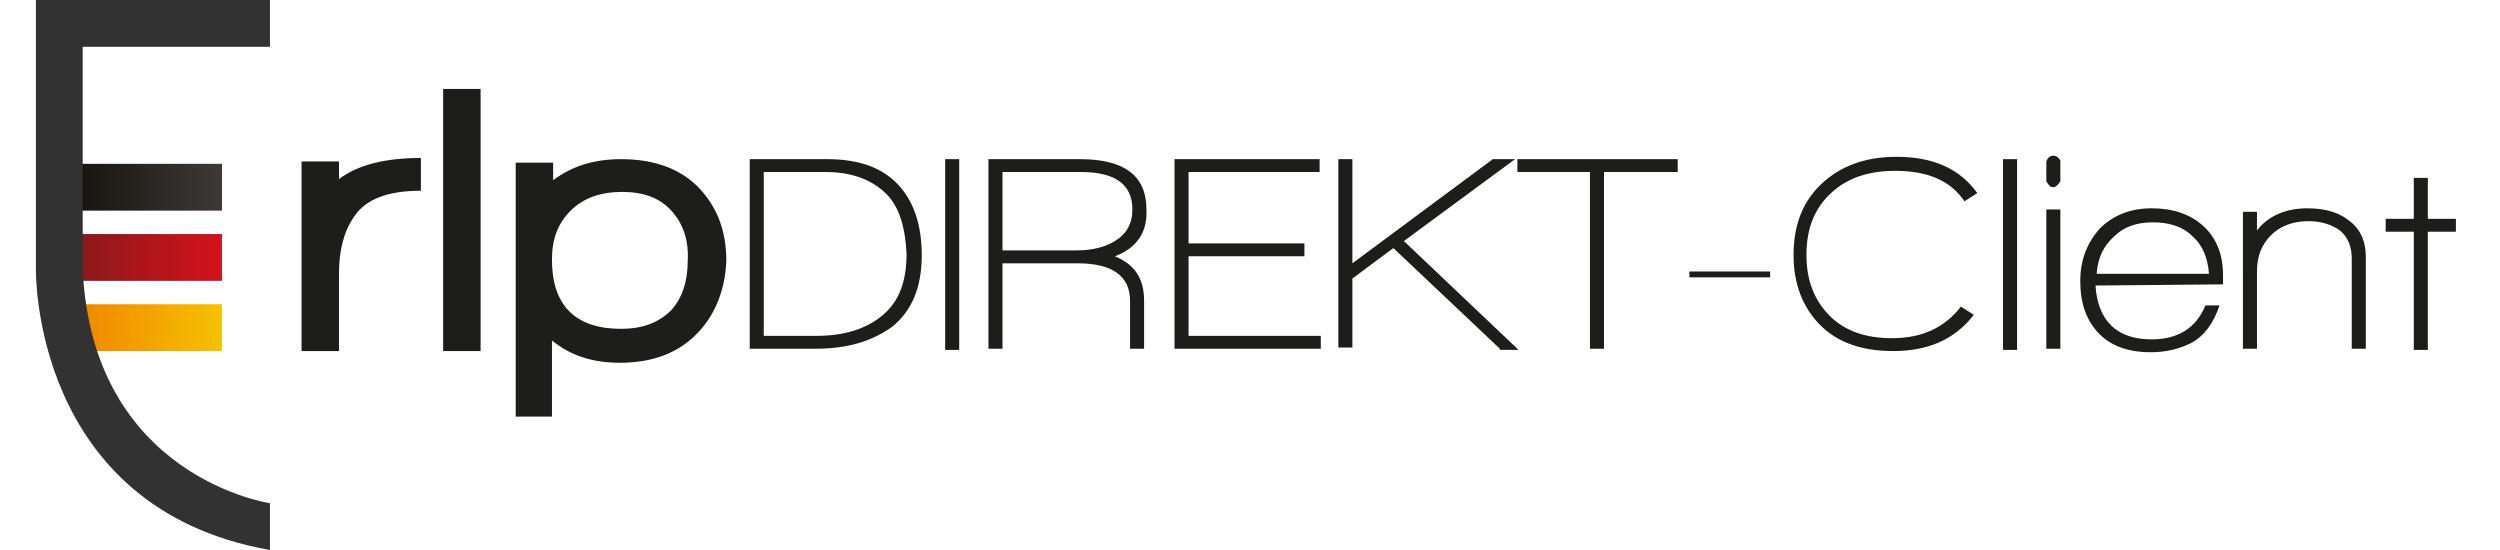
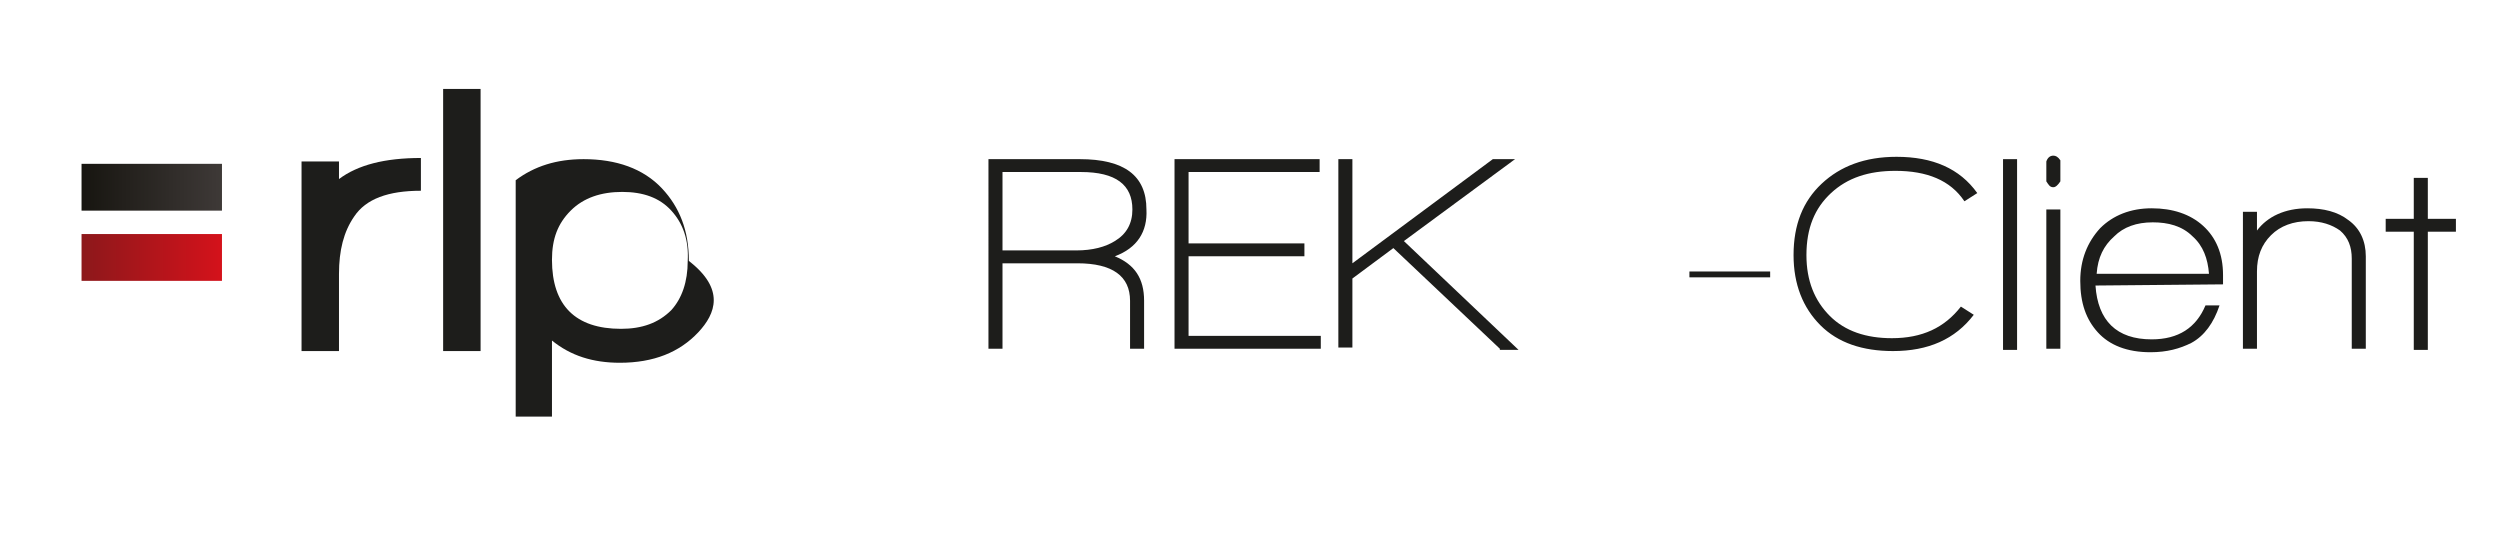
<svg xmlns="http://www.w3.org/2000/svg" height="33" id="Ebene_1" style="enable-background:new 0 0 207.5 47;" version="1.1" viewBox="0 0 207.5 47" width="150" x="0px" xml:space="preserve" y="0px">
  <style type="text/css">
	.st0{fill:url(#SVGID_1_);}
	.st1{fill:url(#SVGID_2_);}
	.st2{fill:url(#SVGID_3_);}
	.st3{fill:#323232;}
	.st4{fill:#1D1D1B;}
</style>
  <linearGradient gradientTransform="matrix(1 0 0 -1 0 47.89)" gradientUnits="userSpaceOnUse" id="SVGID_1_" x1="3.852" x2="15.851" y1="19.89" y2="19.89">
    <stop offset="0" style="stop-color:#F08800" />
    <stop offset="1" style="stop-color:#F5C100" />
  </linearGradient>
-   <path class="st0" d="M3.9,26h12v4h-12L3.9,26z" />
  <linearGradient gradientTransform="matrix(1 0 0 -1 0 47.89)" gradientUnits="userSpaceOnUse" id="SVGID_2_" x1="3.852" x2="15.851" y1="25.89" y2="25.89">
    <stop offset="0" style="stop-color:#8C181B" />
    <stop offset="1" style="stop-color:#D4121B" />
  </linearGradient>
  <path class="st1" d="M3.9,20h12v4h-12L3.9,20z" />
  <linearGradient gradientTransform="matrix(1 0 0 -1 0 47.89)" gradientUnits="userSpaceOnUse" id="SVGID_3_" x1="3.852" x2="15.851" y1="31.89" y2="31.89">
    <stop offset="0" style="stop-color:#171510" />
    <stop offset="1" style="stop-color:#3E3937" />
  </linearGradient>
  <path class="st2" d="M3.9,14h12v4h-12L3.9,14z" />
-   <path class="st3" d="M20,4V0H0v23c0,0-0.4,20.4,20,24v-4c0,0-15.2-2.2-16-20C4,4.8,4,4,4,4H20z" />
  <g>
    <path class="st4" d="M27.2,18.5c-0.9,1.3-1.3,2.9-1.3,4.9V30h-3.2V13.8h3.2v1.5c1.6-1.2,3.9-1.8,7-1.8v2.8   C30.1,16.3,28.2,17,27.2,18.5z" />
    <path class="st4" d="M34.8,30V7.6H38V30H34.8z" />
-     <path class="st4" d="M56.6,28.4C55,30.1,52.8,31,49.9,31c-2.3,0-4.2-0.6-5.8-1.9v6.5H41V13.9h3.2v1.5c1.6-1.2,3.5-1.8,5.8-1.8   c2.8,0,5.1,0.8,6.7,2.5c1.5,1.6,2.3,3.6,2.3,6.2C58.9,24.7,58.1,26.8,56.6,28.4z M54.3,18c-1-1.1-2.4-1.6-4.2-1.6s-3.3,0.5-4.4,1.6   c-1.1,1.1-1.6,2.4-1.6,4.2c0,3.9,2,5.9,5.9,5.9c1.8,0,3.2-0.5,4.3-1.6c0.9-1,1.4-2.4,1.4-4.2C55.8,20.5,55.3,19.1,54.3,18z" />
+     <path class="st4" d="M56.6,28.4C55,30.1,52.8,31,49.9,31c-2.3,0-4.2-0.6-5.8-1.9v6.5H41V13.9v1.5c1.6-1.2,3.5-1.8,5.8-1.8   c2.8,0,5.1,0.8,6.7,2.5c1.5,1.6,2.3,3.6,2.3,6.2C58.9,24.7,58.1,26.8,56.6,28.4z M54.3,18c-1-1.1-2.4-1.6-4.2-1.6s-3.3,0.5-4.4,1.6   c-1.1,1.1-1.6,2.4-1.6,4.2c0,3.9,2,5.9,5.9,5.9c1.8,0,3.2-0.5,4.3-1.6c0.9-1,1.4-2.4,1.4-4.2C55.8,20.5,55.3,19.1,54.3,18z" />
  </g>
  <g>
-     <path class="st4" d="M66.6,29.8h-5.6V13.6h6.6c2.7,0,4.7,0.7,6.1,2.2c1.3,1.4,2,3.4,2,6c0,2.7-0.8,4.7-2.5,6.1   C71.4,29.2,69.3,29.8,66.6,29.8z M72.7,16.6c-1.2-1.2-2.9-1.9-5.2-1.9h-5.3v14h4.5c2.4,0,4.3-0.6,5.7-1.8c1.4-1.2,2-2.9,2-5.2   C74.3,19.5,73.8,17.7,72.7,16.6z" />
-     <path class="st4" d="M77.7,29.8V13.6h1.2v16.3H77.7z" />
    <path class="st4" d="M92.2,21.9c1.7,0.7,2.5,1.9,2.5,3.8v4.1h-1.2v-4.1c0-2.1-1.5-3.2-4.5-3.2h-6.4v7.3h-1.2V13.6h7.8   c3.8,0,5.7,1.4,5.7,4.3C95,19.8,94.1,21.2,92.2,21.9z M89.3,14.7h-6.7v6.7h6.3c1.4,0,2.5-0.3,3.3-0.8c1-0.6,1.5-1.5,1.5-2.7   C93.7,15.8,92.3,14.7,89.3,14.7z" />
    <path class="st4" d="M97.3,29.8V13.6h12.4v1.1H98.5v6.1h9.9v1.1h-9.9v6.8h11.3v1.1H97.3z" />
    <path class="st4" d="M125.1,29.8l-9.1-8.6l-3.5,2.6v5.9h-1.2V13.6h1.2v8.9l12-8.9h1.9l-9.5,7l9.8,9.3H125.1z" />
-     <path class="st4" d="M134,14.7v15.1h-1.2V14.7h-6.2v-1.1h13.7v1.1H134z" />
    <path class="st4" d="M141.3,23.7v-0.5h6.9v0.5H141.3z" />
    <path class="st4" d="M164.8,17.2c-1.2-1.8-3.2-2.6-5.9-2.6c-2.3,0-4.1,0.6-5.5,1.9c-1.4,1.3-2.1,3-2.1,5.3c0,2.2,0.7,3.9,2,5.2   s3.1,1.9,5.3,1.9c2.6,0,4.5-0.9,5.9-2.7l1.1,0.7c-1.6,2.1-3.9,3.1-6.9,3.1c-2.6,0-4.7-0.7-6.2-2.2c-1.5-1.5-2.3-3.5-2.3-6   c0-2.6,0.8-4.6,2.4-6.1c1.6-1.5,3.7-2.3,6.4-2.3c3.1,0,5.4,1,6.9,3.1L164.8,17.2z" />
    <path class="st4" d="M168.1,29.8V13.6h1.2v16.3H168.1z" />
    <path class="st4" d="M172.4,16c-0.3,0-0.4-0.2-0.6-0.5v-1.7c0.1-0.3,0.3-0.5,0.6-0.5c0.2,0,0.4,0.1,0.6,0.4v1.8   C172.8,15.8,172.6,16,172.4,16z M171.8,29.8V17.9h1.2v11.9H171.8z" />
    <path class="st4" d="M176,24.4c0.2,3,1.8,4.6,4.8,4.6c2.3,0,3.8-1,4.6-2.9h1.2c-0.5,1.5-1.3,2.6-2.4,3.2c-1,0.5-2.1,0.8-3.5,0.8   c-2,0-3.5-0.6-4.5-1.7c-1-1.1-1.5-2.5-1.5-4.4c0-1.8,0.6-3.3,1.7-4.5c1.1-1.1,2.6-1.7,4.4-1.7c1.8,0,3.3,0.5,4.4,1.5   c1.1,1,1.7,2.4,1.7,4.2v0.8L176,24.4z M180.9,19c-1.4,0-2.5,0.4-3.3,1.2c-0.9,0.8-1.4,1.8-1.5,3.2h9.6c-0.1-1.3-0.5-2.4-1.4-3.2   C183.4,19.3,182.2,19,180.9,19z" />
    <path class="st4" d="M197.9,29.8v-7.7c0-1-0.3-1.8-1-2.4c-0.7-0.5-1.6-0.8-2.7-0.8c-1.3,0-2.4,0.4-3.2,1.2s-1.2,1.8-1.2,3.1v6.6   h-1.2V18.1h1.2v1.6c0.9-1.2,2.4-1.9,4.3-1.9c1.4,0,2.6,0.3,3.5,1c1,0.7,1.5,1.8,1.5,3.1v7.9H197.9z" />
    <path class="st4" d="M204.4,19.8v10.1h-1.2l0-10.1h-2.4v-1.1h2.4v-3.5h1.2v3.5h2.4v1.1H204.4z" />
  </g>
</svg>